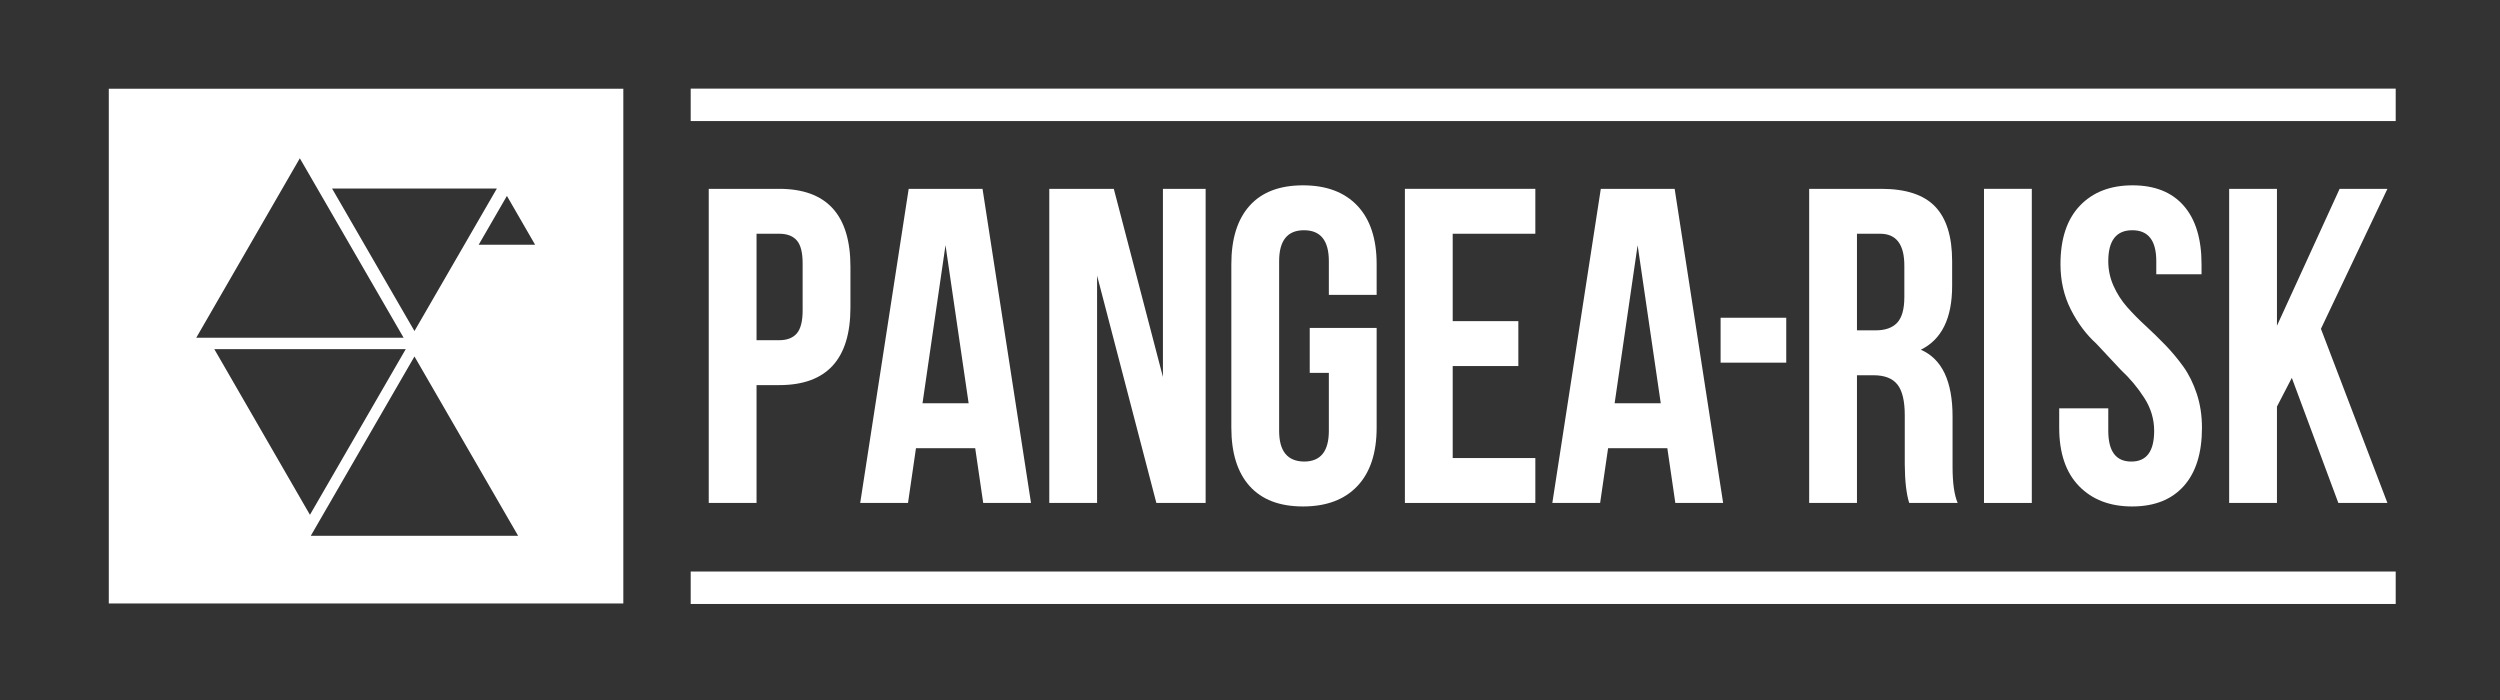
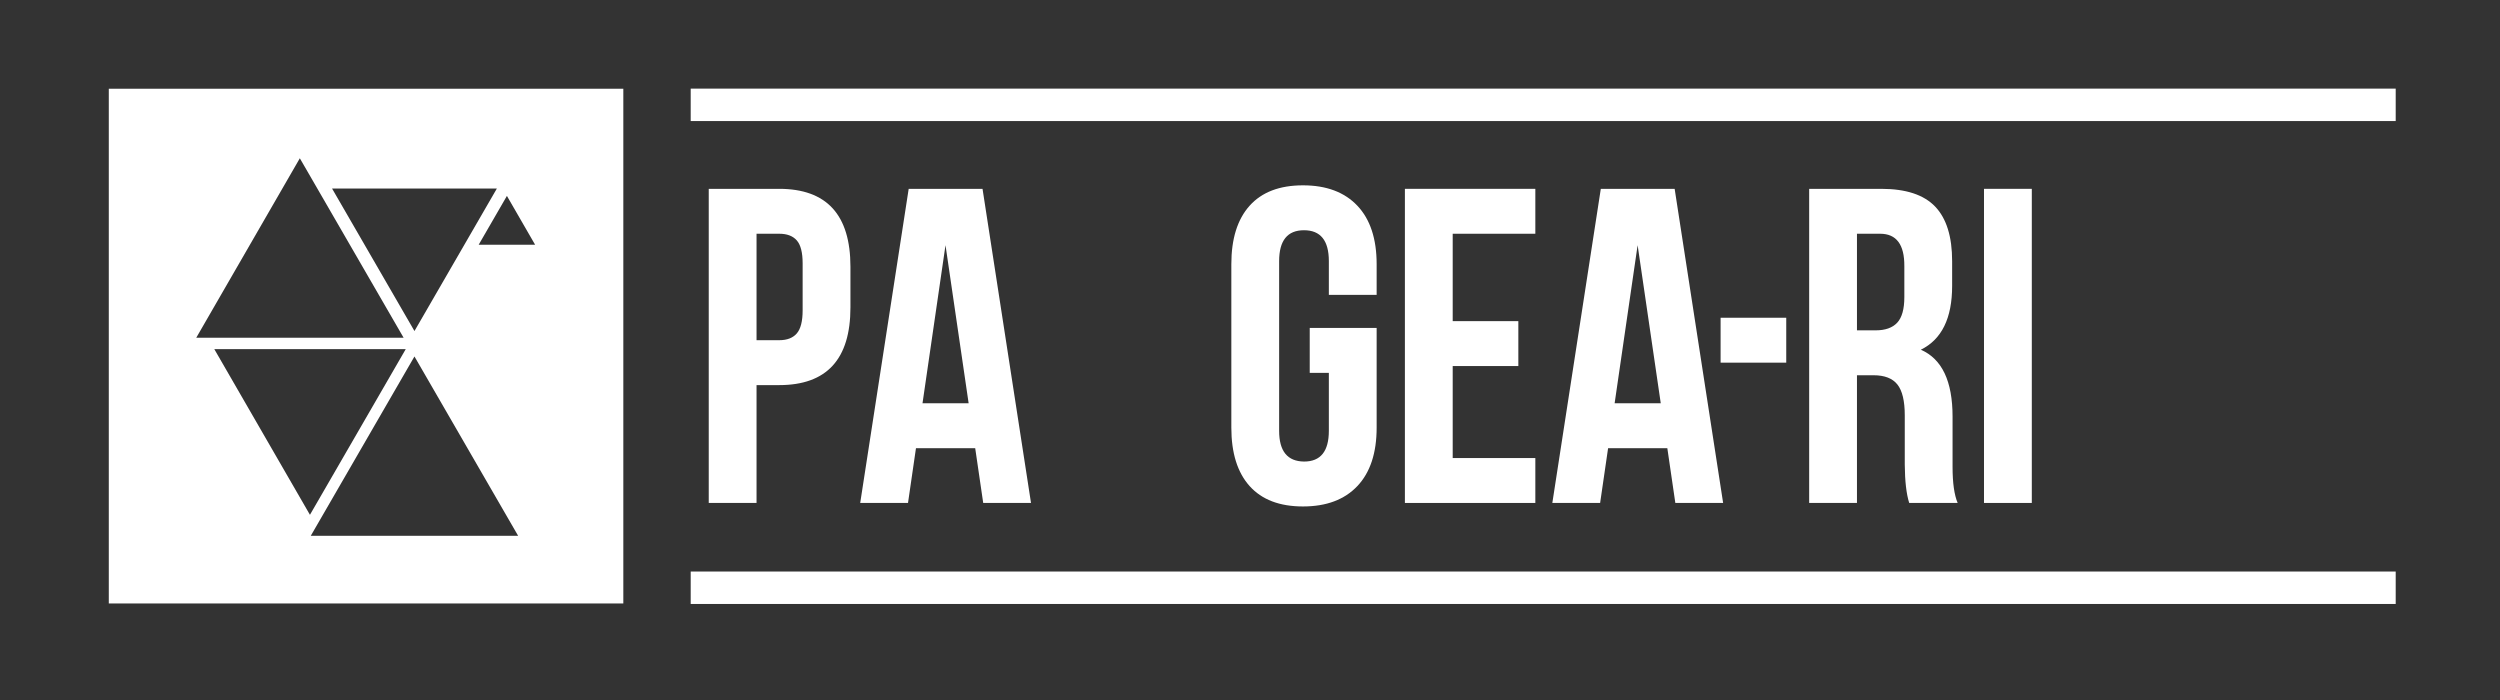
<svg xmlns="http://www.w3.org/2000/svg" xmlns:ns1="http://www.serif.com/" width="100%" height="100%" viewBox="0 0 1239 347" version="1.1" xml:space="preserve" style="fill-rule:evenodd;clip-rule:evenodd;stroke-linejoin:round;stroke-miterlimit:2;">
  <rect x="0" y="0" width="1239" height="347" fill="#333333" stroke="none" />
  <g transform="matrix(1,0,0,1,-4211,0)">
    <g id="primary-whte" transform="matrix(1,0,0,0.842,4211.23,0)">
-       <rect x="0" y="0" width="1238.19" height="410.984" style="fill:none;" />
      <g id="Layer-1" ns1:id="Layer 1" transform="matrix(1,0,0,1.188,0,0)">
        <g transform="matrix(-1,0,0,1,1529.16,-307.101)">
          <rect x="342.082" y="351.008" width="845" height="16.069" style="fill:white;" />
        </g>
        <g transform="matrix(-1,0,0,1,1529.16,171.421)">
          <rect x="342.082" y="111.747" width="845" height="16.069" style="fill:white;" />
        </g>
        <g transform="matrix(1,0,0,1,374.71,174.196)">
          <path d="M0,-5.643L11.266,-5.643C15.125,-5.643 18.021,-6.764 19.952,-9.007C21.881,-11.249 22.847,-15.048 22.847,-20.403L22.847,-43.737C22.847,-49.09 21.881,-52.87 19.952,-55.078C18.021,-57.284 15.125,-58.388 11.266,-58.388L0,-58.388L0,-5.643ZM-23.688,74.993L-23.688,-80.636L11.213,-80.636C34.761,-80.636 46.536,-67.779 46.536,-42.066L46.536,-21.856C46.536,3.785 34.771,16.605 11.241,16.605L0,16.605L0,74.993L-23.688,74.993Z" style="fill:white;fill-rule:nonzero;" />
        </g>
        <g transform="matrix(1,0,0,1,456.964,142.94)">
          <path d="M0,56.869L22.862,56.869L11.397,-21.471L0,56.869ZM-30.875,106.249L-6.848,-49.38L29.748,-49.38L53.774,106.249L30.085,106.249L26.117,79.117L-3.239,79.117L-7.186,106.249L-30.875,106.249Z" style="fill:white;fill-rule:nonzero;" />
        </g>
        <g transform="matrix(1,0,0,1,519.793,93.56)">
-           <path d="M0,155.629L0,0L31.98,0L56.327,93.226L56.327,0L77.489,0L77.489,155.629L53.073,155.629L23.688,42.978L23.688,155.629L0,155.629Z" style="fill:white;fill-rule:nonzero;" />
-         </g>
+           </g>
        <g transform="matrix(1,0,0,1,610.021,130.893)">
          <path d="M0,80.963L0,0.001C0,-12.589 3.021,-22.247 9.066,-28.975C15.11,-35.705 23.924,-39.069 35.509,-39.069C47.093,-39.069 56.073,-35.705 62.45,-28.975C68.826,-22.247 72.014,-12.589 72.014,0.001L72.014,15.194L48.325,15.194L48.325,-1.518C48.325,-11.72 44.219,-16.821 36.007,-16.821C27.795,-16.821 23.688,-11.715 23.688,-1.503L23.688,82.577C23.688,92.643 27.812,97.713 36.06,97.784C44.235,97.784 48.325,92.707 48.325,82.553L48.325,53.83L38.85,53.83L38.85,31.582L72.014,31.582L72.014,80.963C72.014,93.552 68.826,103.211 62.45,109.94C56.073,116.668 47.093,120.032 35.509,120.032C23.924,120.032 15.11,116.668 9.066,109.94C3.021,103.211 0,93.552 0,80.963" style="fill:white;fill-rule:nonzero;" />
        </g>
        <g transform="matrix(1,0,0,1,696.038,93.56)">
          <path d="M0,155.629L0,0L64.645,0L64.645,22.248L23.689,22.248L23.689,65.551L56.222,65.551L56.222,87.799L23.689,87.799L23.689,133.381L64.645,133.381L64.645,155.629L0,155.629Z" style="fill:white;fill-rule:nonzero;" />
        </g>
        <g transform="matrix(1,0,0,1,799.98,142.94)">
          <path d="M0,56.869L22.861,56.869L11.396,-21.471L0,56.869ZM-30.875,106.249L-6.849,-49.38L29.748,-49.38L53.773,106.249L30.085,106.249L26.117,79.117L-3.239,79.117L-7.186,106.249L-30.875,106.249Z" style="fill:white;fill-rule:nonzero;" />
        </g>
        <g transform="matrix(1,0,0,1,920.082,179.081)">
          <path d="M0,-15.411L9.265,-15.411C14.038,-15.411 17.599,-16.677 19.952,-19.21C22.303,-21.741 23.479,-25.974 23.479,-31.907L23.479,-47.21C23.548,-57.917 19.547,-63.272 11.477,-63.272L0,-63.272L0,-15.411ZM-23.688,70.109L-23.688,-85.52L12.055,-85.52C24.249,-85.52 33.15,-82.588 38.756,-76.724C44.363,-70.86 47.167,-61.846 47.167,-49.683L47.167,-37.414C47.167,-21.414 41.995,-10.88 31.654,-5.813C42.137,-1.252 47.378,9.791 47.378,27.313L47.378,52.232C47.378,60.178 48.221,66.137 49.905,70.109L25.891,70.109C24.492,65.703 23.758,59.348 23.689,51.04L23.689,26.663C23.689,19.585 22.479,14.512 20.057,11.443C17.635,8.373 13.688,6.837 8.212,6.837L0,6.837L0,70.109L-23.688,70.109Z" style="fill:white;fill-rule:nonzero;" />
        </g>
        <g transform="matrix(1,0,0,1,0,-68.235)">
          <rect x="983.042" y="161.795" width="23.689" height="155.629" style="fill:white;" />
        </g>
        <g transform="matrix(1,0,0,1,1020.31,130.893)">
-           <path d="M0,80.963L0,71.412L24.321,71.412L24.321,82.527C24.321,92.698 28.111,97.784 35.691,97.784L35.789,97.784C43.304,97.784 47.063,92.716 47.063,82.575C47.063,76.782 45.44,71.351 42.196,66.28C38.952,61.212 35.075,56.577 30.562,52.376L18.371,39.341C13.335,34.779 9.121,29.13 5.725,22.395C2.33,15.659 0.632,8.2 0.632,0.016C0.632,-12.576 3.835,-22.239 10.244,-28.971C16.653,-35.703 25.355,-39.069 36.354,-39.069C47.354,-39.069 55.801,-35.705 61.697,-28.975C67.593,-22.247 70.541,-12.589 70.541,0.001L70.541,4.993L48.115,4.993L48.115,-1.518C48.115,-11.72 44.149,-16.821 36.218,-16.821C28.286,-16.821 24.321,-11.715 24.321,-1.503C24.321,2.77 25.185,6.843 26.912,10.718C28.64,14.593 30.877,18.088 33.627,21.201C36.378,24.315 39.41,27.393 42.723,30.435C46.036,33.477 49.308,36.663 52.537,39.993C55.765,43.325 58.749,46.892 61.486,50.693C64.224,54.495 66.451,58.985 68.172,64.164C69.891,69.343 70.751,74.973 70.751,81.056C70.751,93.614 67.732,103.251 61.697,109.963C55.659,116.677 47.14,120.032 36.136,120.032C25.13,120.032 16.357,116.668 9.814,109.94C3.271,103.211 0,93.552 0,80.963" style="fill:white;fill-rule:nonzero;" />
-         </g>
+           </g>
        <g transform="matrix(1,0,0,1,1104.54,93.56)">
-           <path d="M0,155.629L0,0L23.689,0L23.689,67.83L54.748,0L78.437,0L45.482,69.35L78.437,155.629L54.116,155.629L31.059,93.659L23.689,107.877L23.689,155.629L0,155.629Z" style="fill:white;fill-rule:nonzero;" />
-         </g>
+           </g>
        <g transform="matrix(1,0,0,1,153.787,77.488)">
          <path d="M0,187.978L51.39,99.128L102.77,187.978L0,187.978ZM-47.81,95.489L47.07,95.489L-0.41,177.579L-47.81,95.489ZM-5.42,0.928L46.01,89.838L-56.75,89.838L-5.42,0.928ZM92.23,15.918L51.39,86.528L10.55,15.918L92.23,15.918ZM83.22,43.758L97.21,19.579L111.18,43.758L83.22,43.758ZM-100.1,221.489L154.9,221.489L154.9,-33.511L-100.1,-33.511L-100.1,221.489Z" style="fill:white;fill-rule:nonzero;" />
        </g>
        <g transform="matrix(1,0,0,1,0,-73.878)">
          <rect x="852.5" y="231.307" width="32.533" height="22.248" style="fill:white;" />
        </g>
      </g>
    </g>
  </g>
</svg>